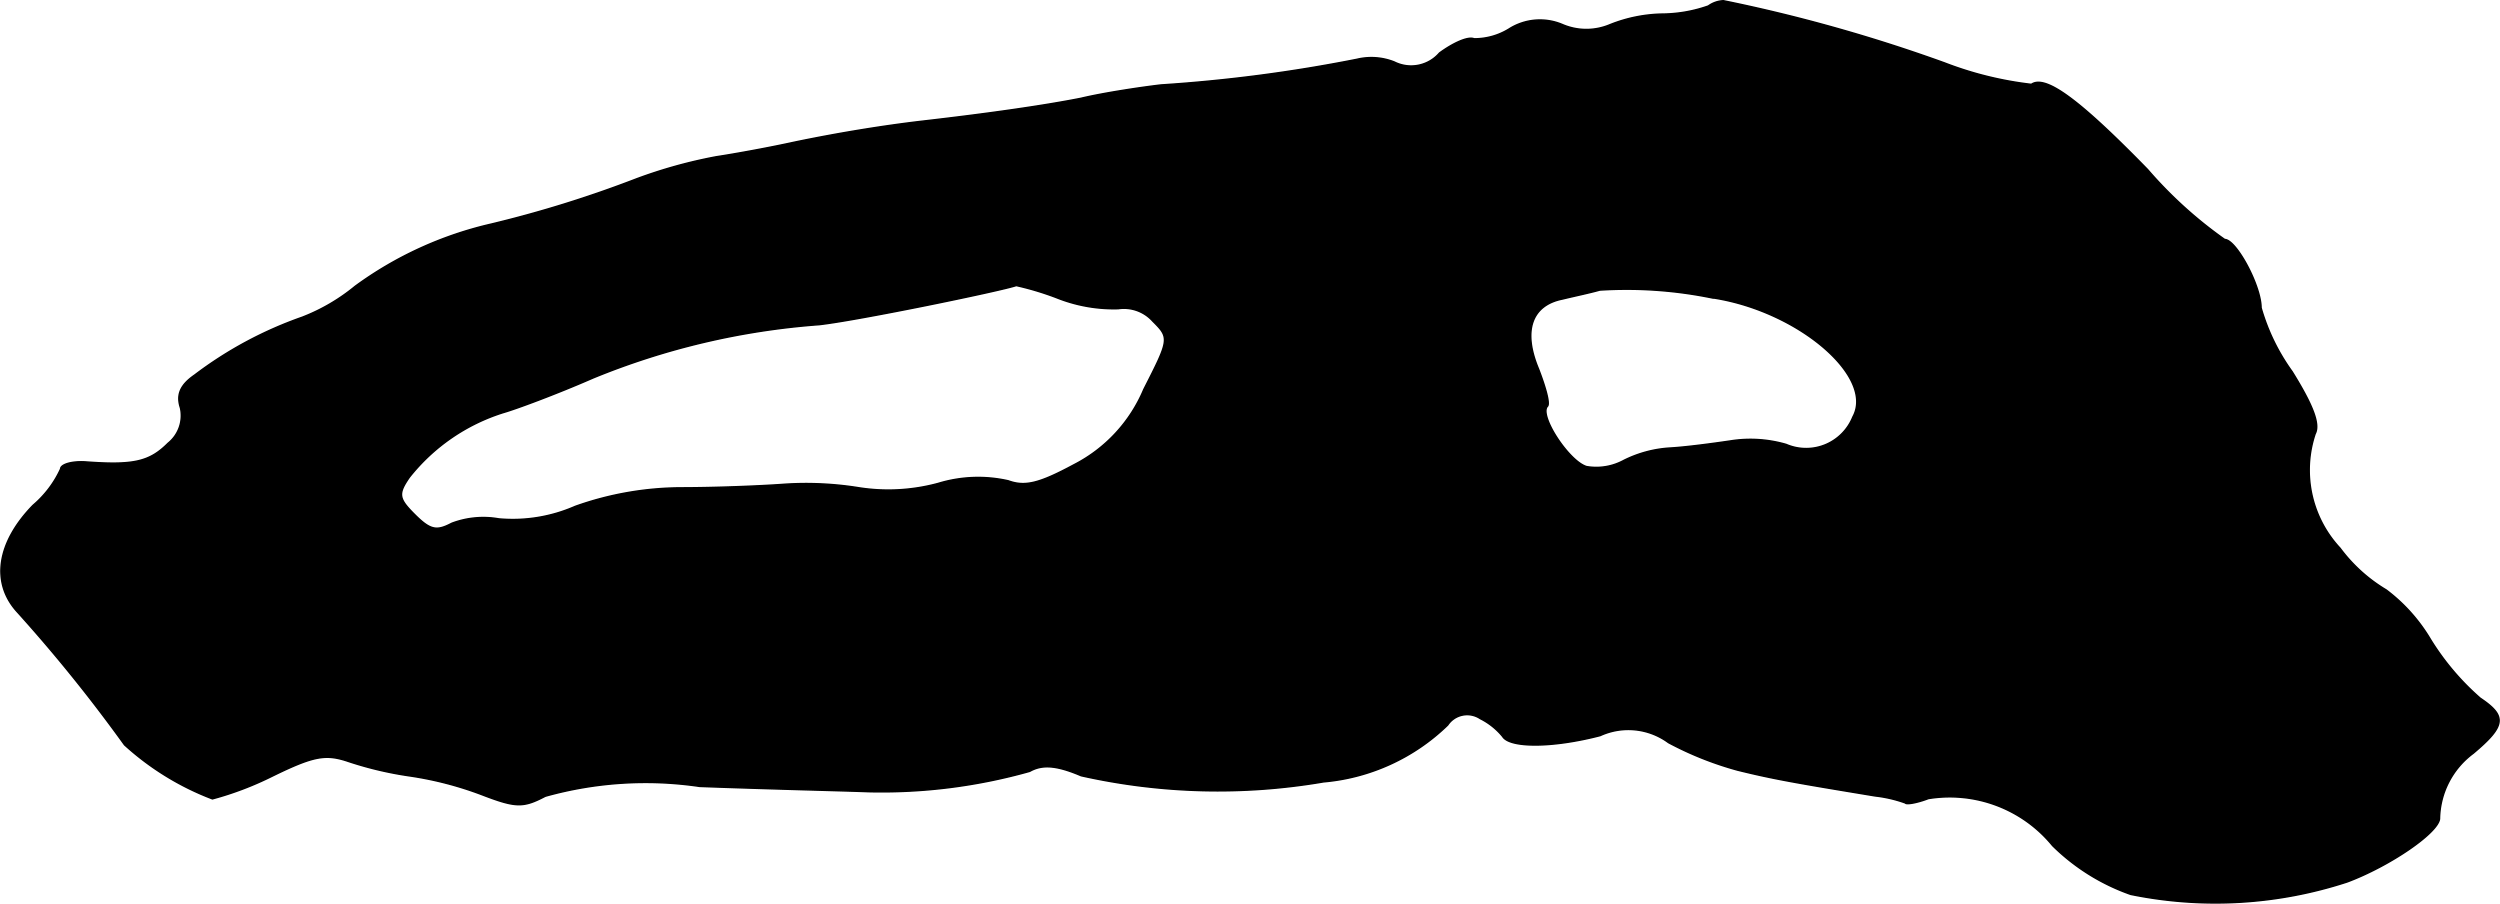
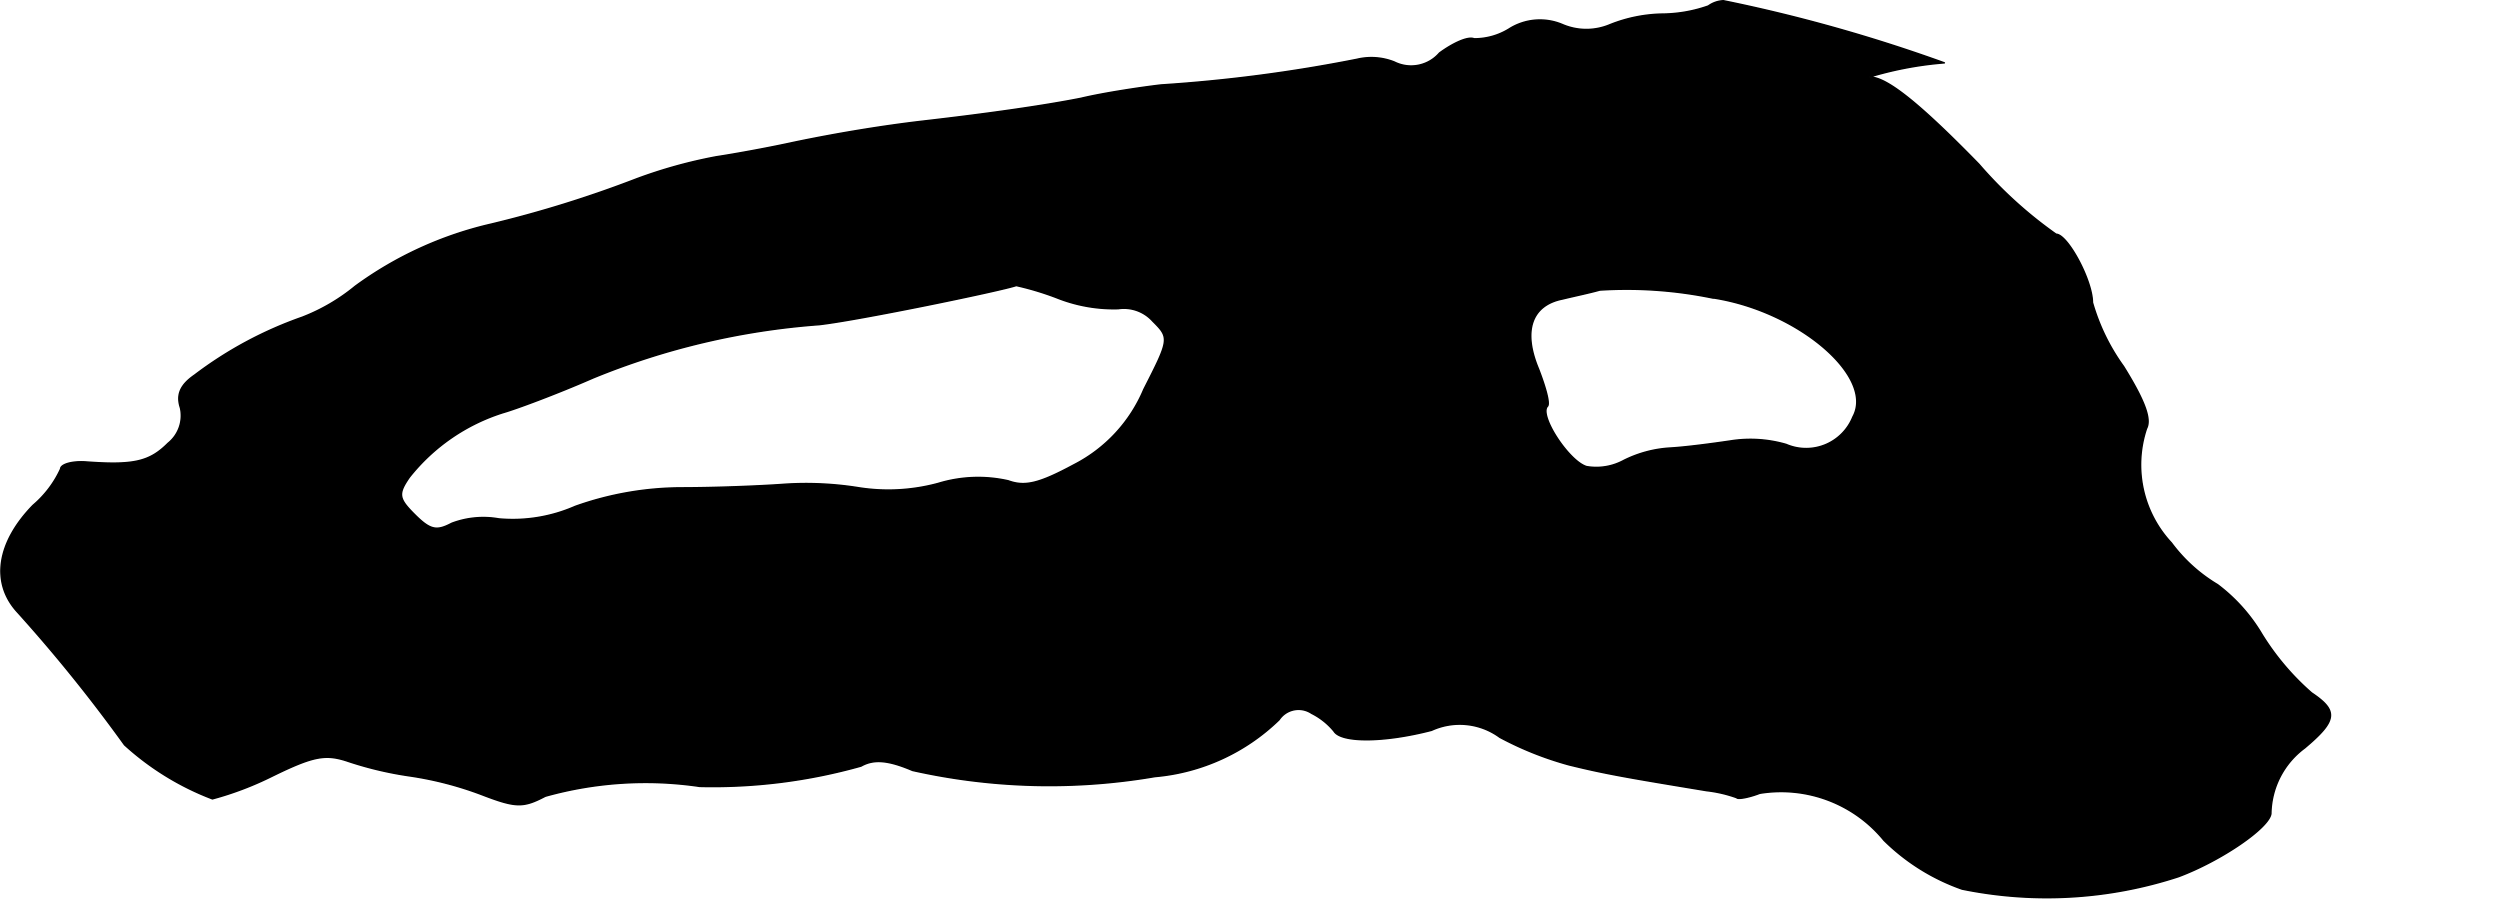
<svg xmlns="http://www.w3.org/2000/svg" version="1.1" width="6.02mm" height="2.178mm" viewBox="0 0 17.063 6.174">
  <defs>
    <style type="text/css">
      .a {
        stroke: #000;
        stroke-linecap: round;
        stroke-linejoin: round;
        stroke-width: 0.01px;
      }
    </style>
  </defs>
-   <path class="a" d="M11.66.041a.967.967,0,0,1-.303.055,1.01,1.01,0,0,0-.369.073.414.414,0,0,1-.321,0,.393.393,0,0,0-.369.03A.45.45,0,0,1,10.061.265c-.042-.018-.145.03-.236.097a.256.256,0,0,1-.309.061A.424.424,0,0,0,9.261.405,10.233,10.233,0,0,1,7.923.58c-.151.018-.394.055-.545.091-.242.048-.618.103-1.09.157-.254.03-.563.079-.878.145-.164.036-.4.079-.521.097a3.305,3.305,0,0,0-.545.151,7.849,7.849,0,0,1-.993.309,2.53,2.53,0,0,0-.927.424,1.316,1.316,0,0,1-.363.212,2.68,2.68,0,0,0-.733.394c-.097.067-.127.133-.097.224a.242.242,0,0,1-.085.242c-.127.127-.236.151-.563.127-.097-.006-.17.018-.17.048a.72.72,0,0,1-.188.248c-.248.254-.291.533-.103.733a10.516,10.516,0,0,1,.727.902,1.885,1.885,0,0,0,.6.369,2.191,2.191,0,0,0,.412-.157c.285-.139.363-.151.521-.097a2.423,2.423,0,0,0,.412.097,2.35,2.35,0,0,1,.491.127c.236.091.285.091.436.012a2.535,2.535,0,0,1,1.054-.067c.485.018.999.03,1.151.036a3.722,3.722,0,0,0,1.102-.139c.085-.048.182-.042.351.03a4.269,4.269,0,0,0,1.654.042,1.39,1.39,0,0,0,.848-.388.16.16,0,0,1,.222-.044l.002.001a.47.47,0,0,1,.151.121c.048.079.339.079.666-.006a.462.462,0,0,1,.466.048,2.26,2.26,0,0,0,.472.188c.248.061.388.085.939.176a.902.902,0,0,1,.206.048c.006.012.079,0,.157-.03a.907.907,0,0,1,.848.321,1.435,1.435,0,0,0,.533.333,2.891,2.891,0,0,0,1.478-.085c.291-.109.618-.333.63-.43a.568.568,0,0,1,.23-.448c.224-.188.23-.254.048-.376a1.751,1.751,0,0,1-.339-.4,1.169,1.169,0,0,0-.303-.339,1.086,1.086,0,0,1-.315-.285.781.781,0,0,1-.17-.781c.036-.067-.018-.2-.157-.424a1.401,1.401,0,0,1-.212-.436c0-.151-.17-.466-.248-.466a2.914,2.914,0,0,1-.527-.478c-.466-.478-.697-.648-.793-.581A2.415,2.415,0,0,1,13.271.429,10.799,10.799,0,0,0,11.763.005.191.191,0,0,0,11.66.041ZM7.232,2.04a1.051,1.051,0,0,0,.4.067.265.265,0,0,1,.236.085c.115.115.115.121-.061.466a1.023,1.023,0,0,1-.478.515c-.236.127-.333.151-.448.109A.934.934,0,0,0,6.403,3.3a1.299,1.299,0,0,1-.539.03A2.272,2.272,0,0,0,5.349,3.306c-.164.012-.478.024-.697.024a2.18,2.18,0,0,0-.727.127,1.06,1.06,0,0,1-.521.085.609.609,0,0,0-.321.03c-.103.054-.145.049-.254-.06s-.115-.139-.036-.254a1.325,1.325,0,0,1,.642-.442c.085-.024.363-.127.612-.236A5.031,5.031,0,0,1,5.591,2.216c.267-.03,1.236-.23,1.345-.267A2.002,2.002,0,0,1,7.232,2.04Zm4.464-.006c.581.091,1.102.539.951.812a.344.344,0,0,1-.448.191l-.007-.003a.873.873,0,0,0-.382-.024c-.121.018-.303.042-.406.048a.814.814,0,0,0-.321.085.393.393,0,0,1-.254.042c-.121-.036-.327-.351-.267-.412.018-.018-.012-.127-.061-.254-.109-.26-.048-.436.164-.478.073-.018.188-.042.254-.061a2.904,2.904,0,0,1,.775.055Z" />
+   <path class="a" d="M11.66.041a.967.967,0,0,1-.303.055,1.01,1.01,0,0,0-.369.073.414.414,0,0,1-.321,0,.393.393,0,0,0-.369.03A.45.45,0,0,1,10.061.265c-.042-.018-.145.03-.236.097a.256.256,0,0,1-.309.061A.424.424,0,0,0,9.261.405,10.233,10.233,0,0,1,7.923.58c-.151.018-.394.055-.545.091-.242.048-.618.103-1.09.157-.254.03-.563.079-.878.145-.164.036-.4.079-.521.097a3.305,3.305,0,0,0-.545.151,7.849,7.849,0,0,1-.993.309,2.53,2.53,0,0,0-.927.424,1.316,1.316,0,0,1-.363.212,2.68,2.68,0,0,0-.733.394c-.097.067-.127.133-.097.224a.242.242,0,0,1-.085.242c-.127.127-.236.151-.563.127-.097-.006-.17.018-.17.048a.72.72,0,0,1-.188.248c-.248.254-.291.533-.103.733a10.516,10.516,0,0,1,.727.902,1.885,1.885,0,0,0,.6.369,2.191,2.191,0,0,0,.412-.157c.285-.139.363-.151.521-.097a2.423,2.423,0,0,0,.412.097,2.35,2.35,0,0,1,.491.127c.236.091.285.091.436.012a2.535,2.535,0,0,1,1.054-.067a3.722,3.722,0,0,0,1.102-.139c.085-.048.182-.042.351.03a4.269,4.269,0,0,0,1.654.042,1.39,1.39,0,0,0,.848-.388.16.16,0,0,1,.222-.044l.002.001a.47.47,0,0,1,.151.121c.048.079.339.079.666-.006a.462.462,0,0,1,.466.048,2.26,2.26,0,0,0,.472.188c.248.061.388.085.939.176a.902.902,0,0,1,.206.048c.006.012.079,0,.157-.03a.907.907,0,0,1,.848.321,1.435,1.435,0,0,0,.533.333,2.891,2.891,0,0,0,1.478-.085c.291-.109.618-.333.63-.43a.568.568,0,0,1,.23-.448c.224-.188.23-.254.048-.376a1.751,1.751,0,0,1-.339-.4,1.169,1.169,0,0,0-.303-.339,1.086,1.086,0,0,1-.315-.285.781.781,0,0,1-.17-.781c.036-.067-.018-.2-.157-.424a1.401,1.401,0,0,1-.212-.436c0-.151-.17-.466-.248-.466a2.914,2.914,0,0,1-.527-.478c-.466-.478-.697-.648-.793-.581A2.415,2.415,0,0,1,13.271.429,10.799,10.799,0,0,0,11.763.005.191.191,0,0,0,11.66.041ZM7.232,2.04a1.051,1.051,0,0,0,.4.067.265.265,0,0,1,.236.085c.115.115.115.121-.061.466a1.023,1.023,0,0,1-.478.515c-.236.127-.333.151-.448.109A.934.934,0,0,0,6.403,3.3a1.299,1.299,0,0,1-.539.03A2.272,2.272,0,0,0,5.349,3.306c-.164.012-.478.024-.697.024a2.18,2.18,0,0,0-.727.127,1.06,1.06,0,0,1-.521.085.609.609,0,0,0-.321.03c-.103.054-.145.049-.254-.06s-.115-.139-.036-.254a1.325,1.325,0,0,1,.642-.442c.085-.024.363-.127.612-.236A5.031,5.031,0,0,1,5.591,2.216c.267-.03,1.236-.23,1.345-.267A2.002,2.002,0,0,1,7.232,2.04Zm4.464-.006c.581.091,1.102.539.951.812a.344.344,0,0,1-.448.191l-.007-.003a.873.873,0,0,0-.382-.024c-.121.018-.303.042-.406.048a.814.814,0,0,0-.321.085.393.393,0,0,1-.254.042c-.121-.036-.327-.351-.267-.412.018-.018-.012-.127-.061-.254-.109-.26-.048-.436.164-.478.073-.018.188-.042.254-.061a2.904,2.904,0,0,1,.775.055Z" />
</svg>